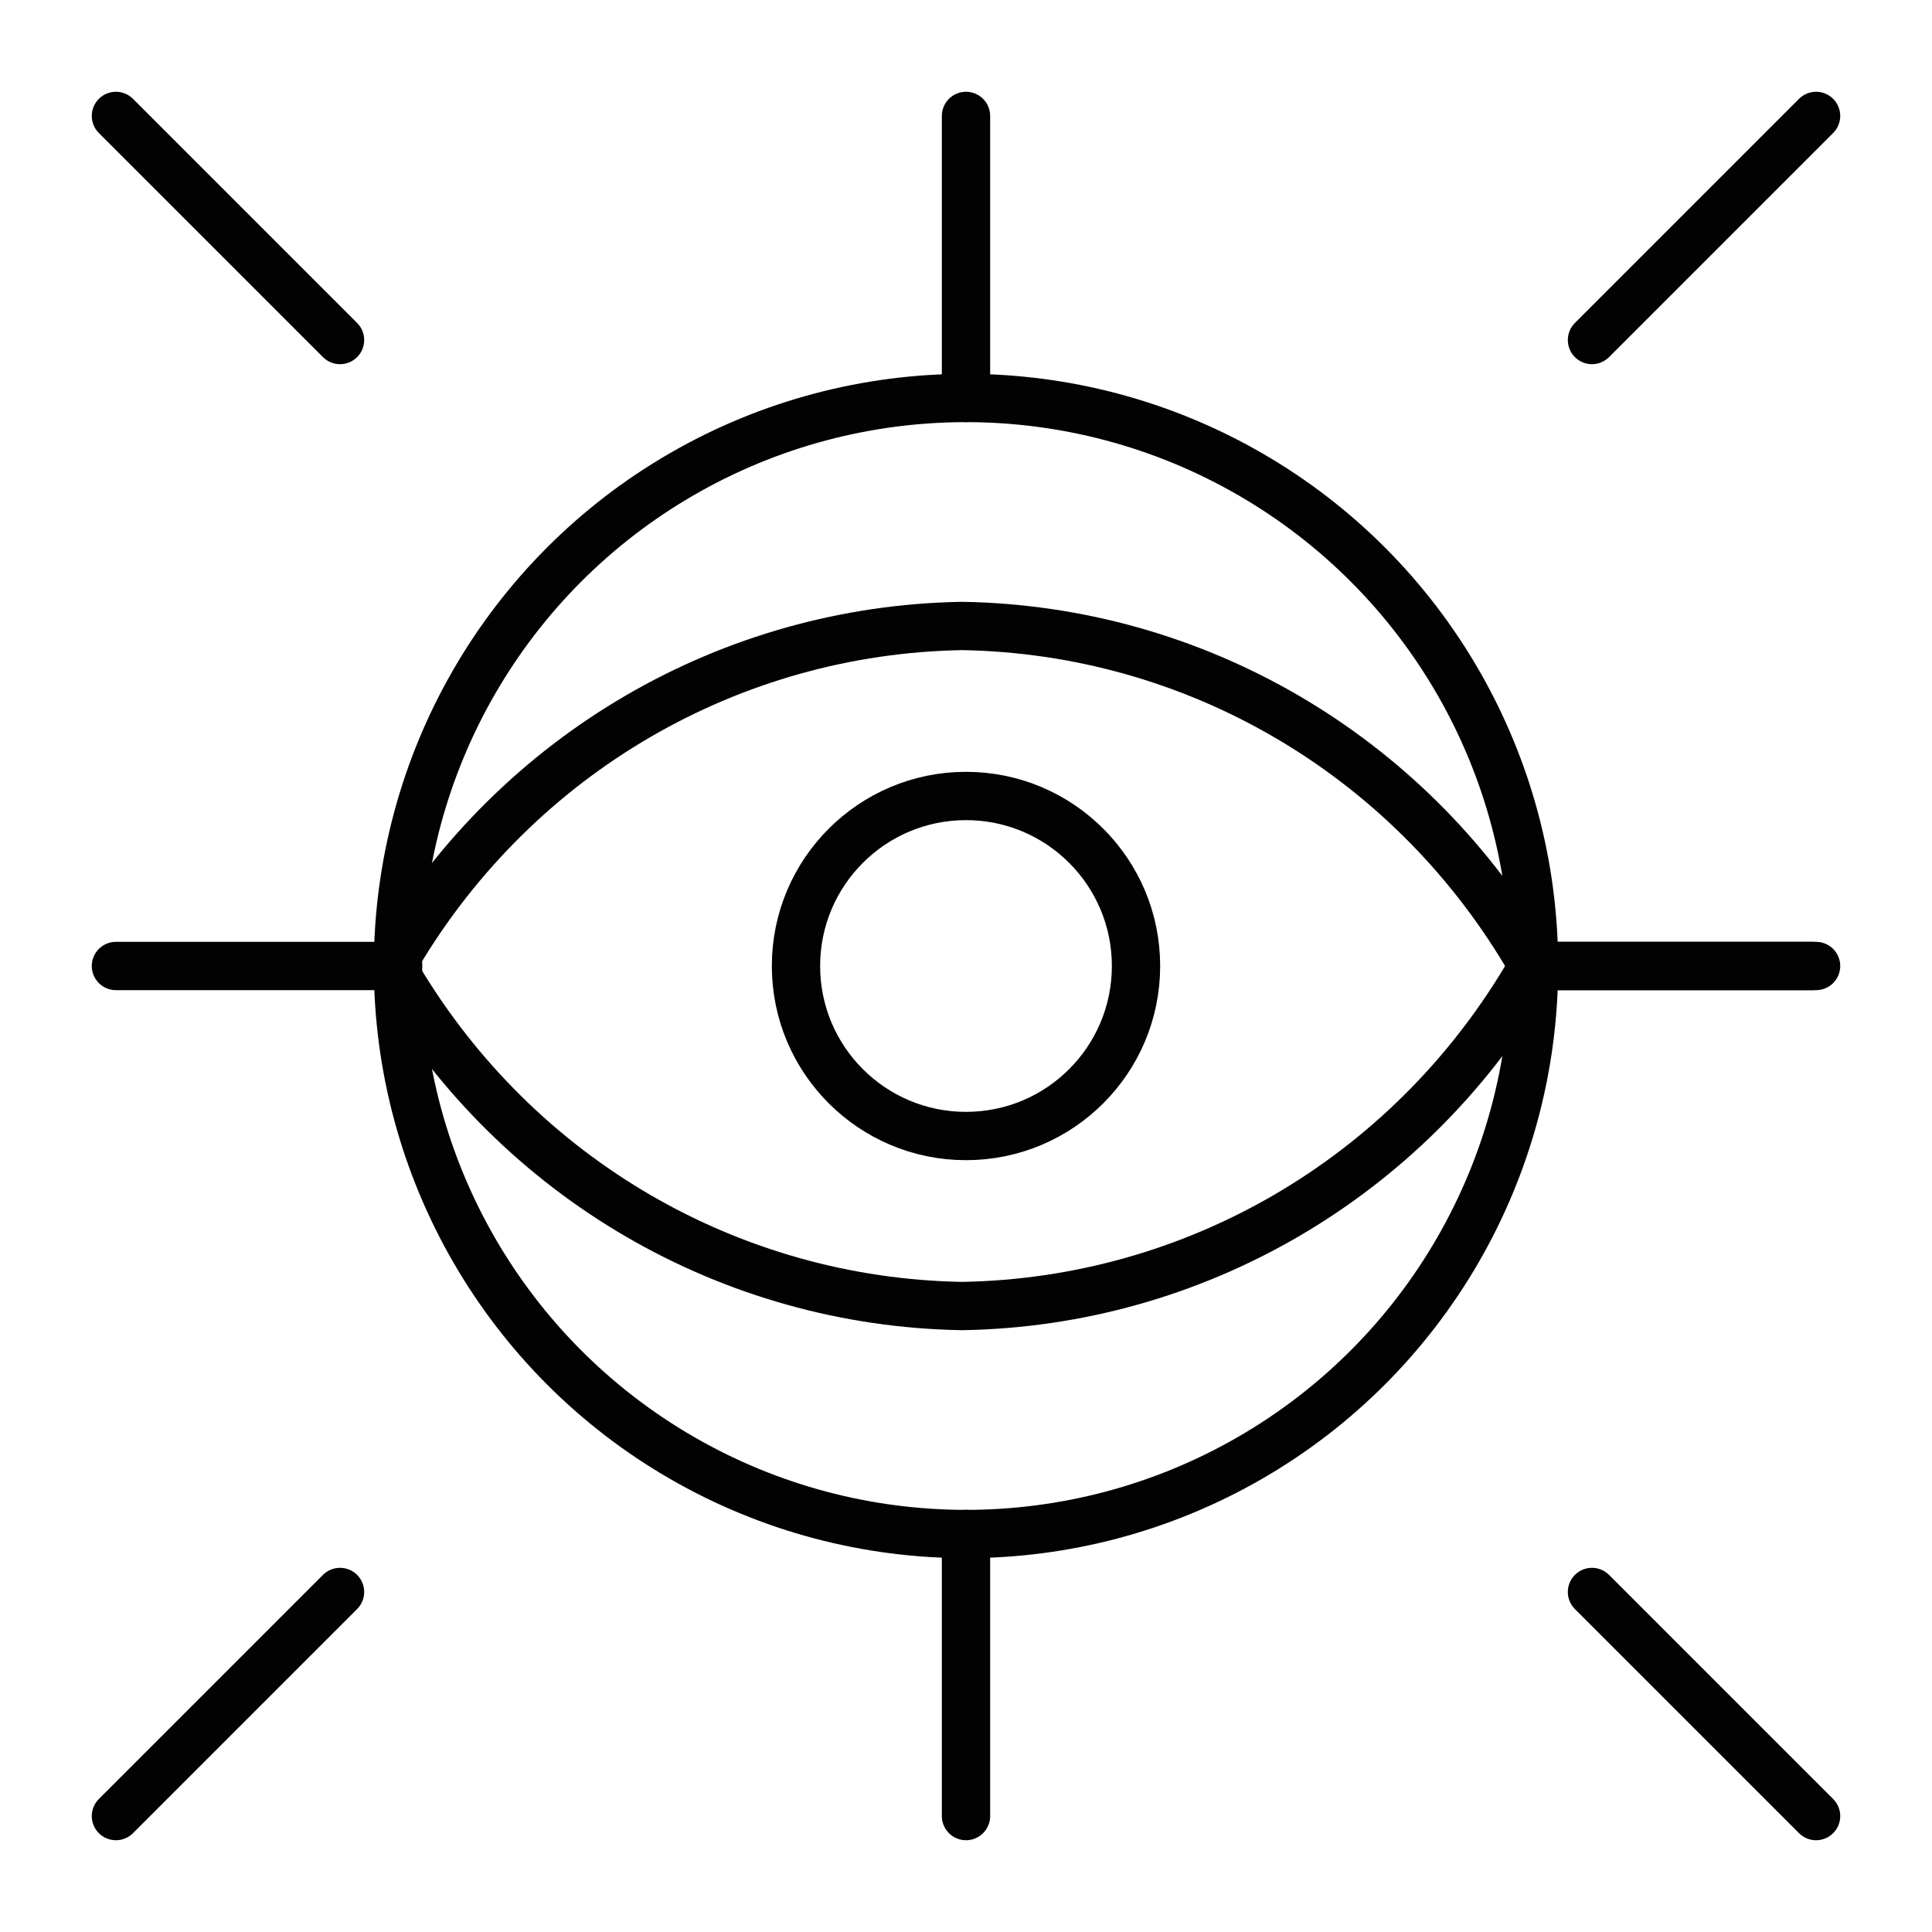
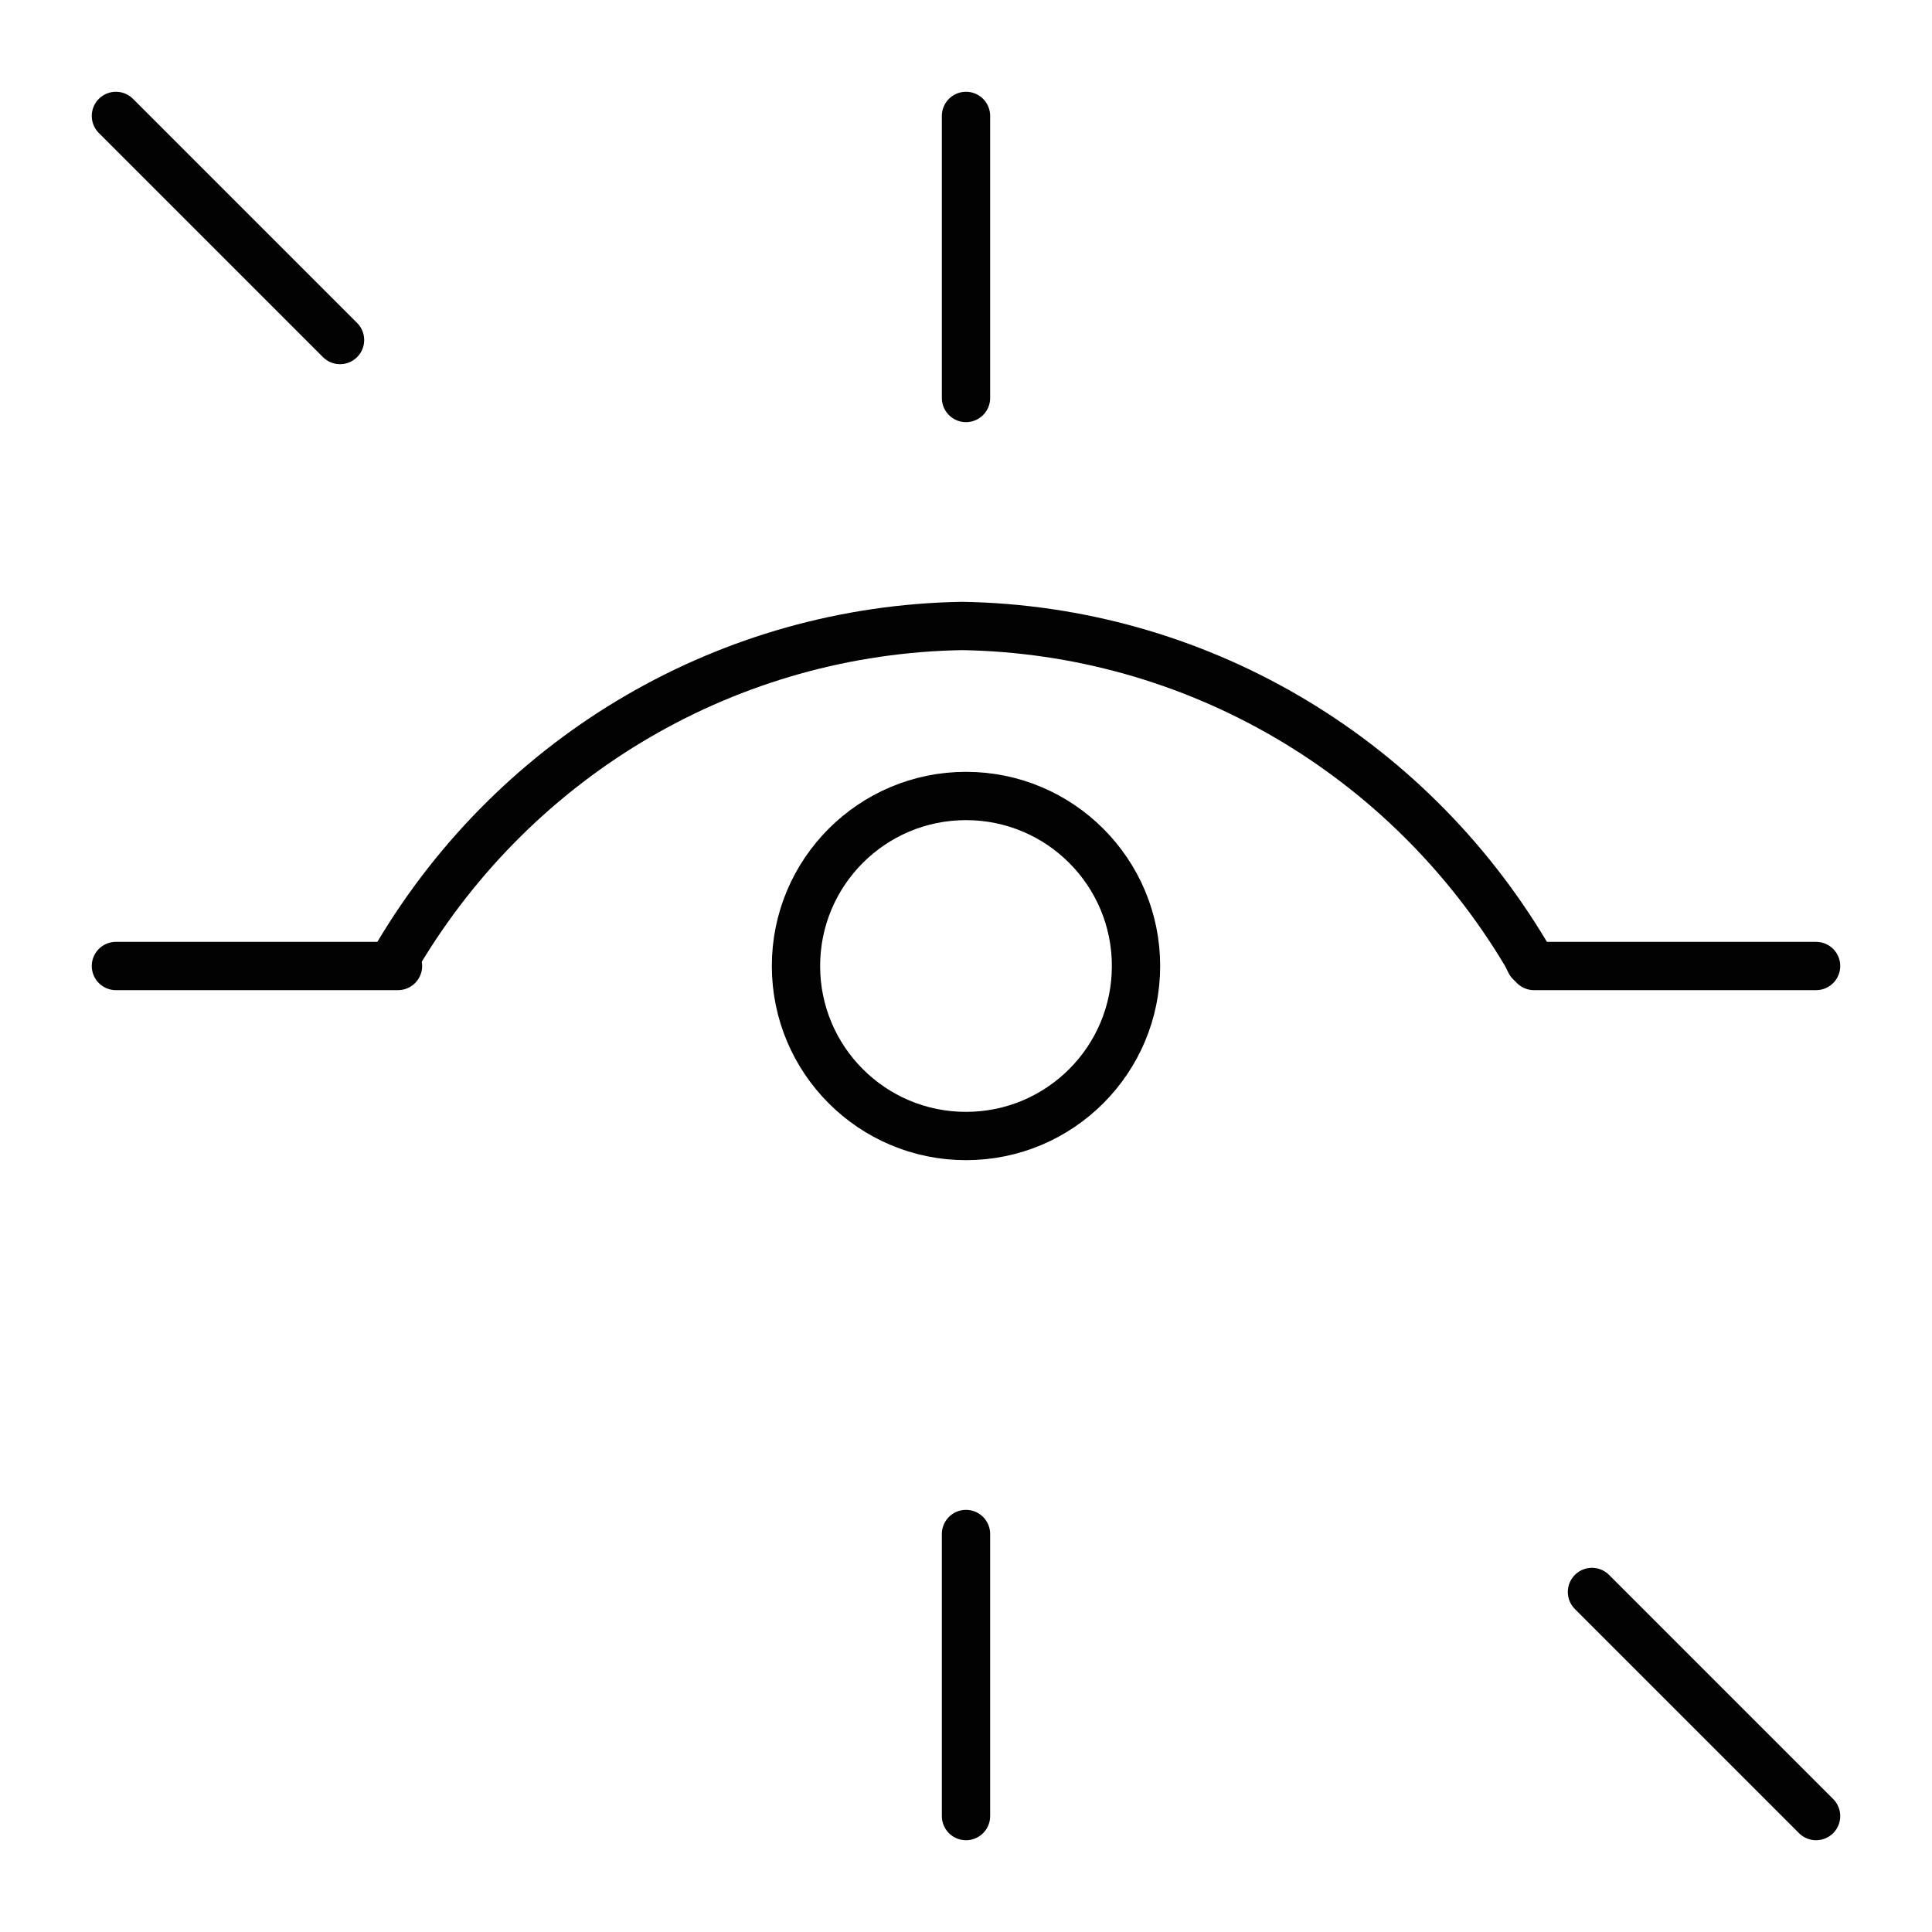
<svg xmlns="http://www.w3.org/2000/svg" version="1.1" id="Ebene_1" x="0px" y="0px" viewBox="0 0 50 50" style="enable-background:new 0 0 50 50;" xml:space="preserve">
  <style type="text/css">
	.st0{fill:none;stroke:#020203;stroke-linecap:round;stroke-linejoin:round;}
	.st1{fill:none;stroke:#020203;stroke-width:1.615;stroke-linecap:round;stroke-linejoin:round;}
	.st2{fill:none;stroke:#020203;stroke-width:1.25;stroke-linecap:round;stroke-linejoin:round;}
	.st3{fill:none;stroke:#020203;stroke-width:1.362;stroke-linecap:round;stroke-linejoin:round;}
	.st4{fill:#020203;}
	.st5{fill:none;stroke:#020203;stroke-width:1.066;stroke-linecap:round;}
	.st6{fill:none;stroke:#020203;stroke-width:2.067;stroke-linecap:round;stroke-linejoin:round;}
	.st7{fill:none;stroke:#020203;stroke-width:3.512;stroke-linecap:round;stroke-linejoin:round;stroke-miterlimit:10;}
	.st8{fill:none;}
	
		.st9{clip-path:url(#SVGID_2_);fill:none;stroke:#020203;stroke-width:3.512;stroke-linecap:round;stroke-linejoin:round;stroke-miterlimit:10;}
	.st10{fill:none;stroke:#020203;stroke-width:1.271;stroke-linecap:round;stroke-linejoin:round;}
	.st11{fill:none;stroke:#020203;stroke-width:1.386;stroke-linecap:round;stroke-linejoin:round;}
	.st12{fill:none;stroke:#020203;stroke-width:1.59;stroke-linecap:round;stroke-linejoin:round;}
	.st13{fill:none;stroke:#020203;stroke-width:1.324;stroke-linecap:round;stroke-linejoin:round;}
	
		.st14{clip-path:url(#SVGID_4_);fill:none;stroke:#020203;stroke-width:1.25;stroke-linecap:round;stroke-linejoin:round;stroke-miterlimit:10;}
	.st15{fill:none;stroke:#020203;stroke-width:2.275;stroke-linecap:round;stroke-linejoin:round;}
	
		.st16{clip-path:url(#SVGID_6_);fill:none;stroke:#020203;stroke-width:1.296;stroke-linecap:round;stroke-linejoin:round;stroke-miterlimit:10;}
</style>
  <g>
-     <circle class="st2" cx="25" cy="25" r="14.7" />
    <circle class="st2" cx="25" cy="25" r="4.4" />
-     <path class="st2" d="M10.3,25.3c3.1,5.2,8.6,8.4,14.6,8.5c6-0.1,11.5-3.3,14.6-8.5l0.1-0.2" />
    <path class="st2" d="M10.3,24.7c3.1-5.2,8.6-8.4,14.6-8.5c6,0.1,11.5,3.3,14.6,8.5l0.1,0.2" />
    <line class="st2" x1="25" y1="3" x2="25" y2="10.3" />
    <line class="st2" x1="3" y1="25" x2="10.3" y2="25" />
    <line class="st2" x1="25" y1="47" x2="25" y2="39.7" />
    <line class="st2" x1="47" y1="25" x2="39.7" y2="25" />
-     <line class="st2" x1="46.9" y1="25" x2="39.7" y2="25" />
-     <line class="st2" x1="47" y1="3" x2="41.2" y2="8.8" />
    <line class="st2" x1="3" y1="3" x2="8.8" y2="8.8" />
    <line class="st2" x1="47" y1="47" x2="41.2" y2="41.2" />
-     <line class="st2" x1="3" y1="47" x2="8.8" y2="41.2" />
  </g>
</svg>